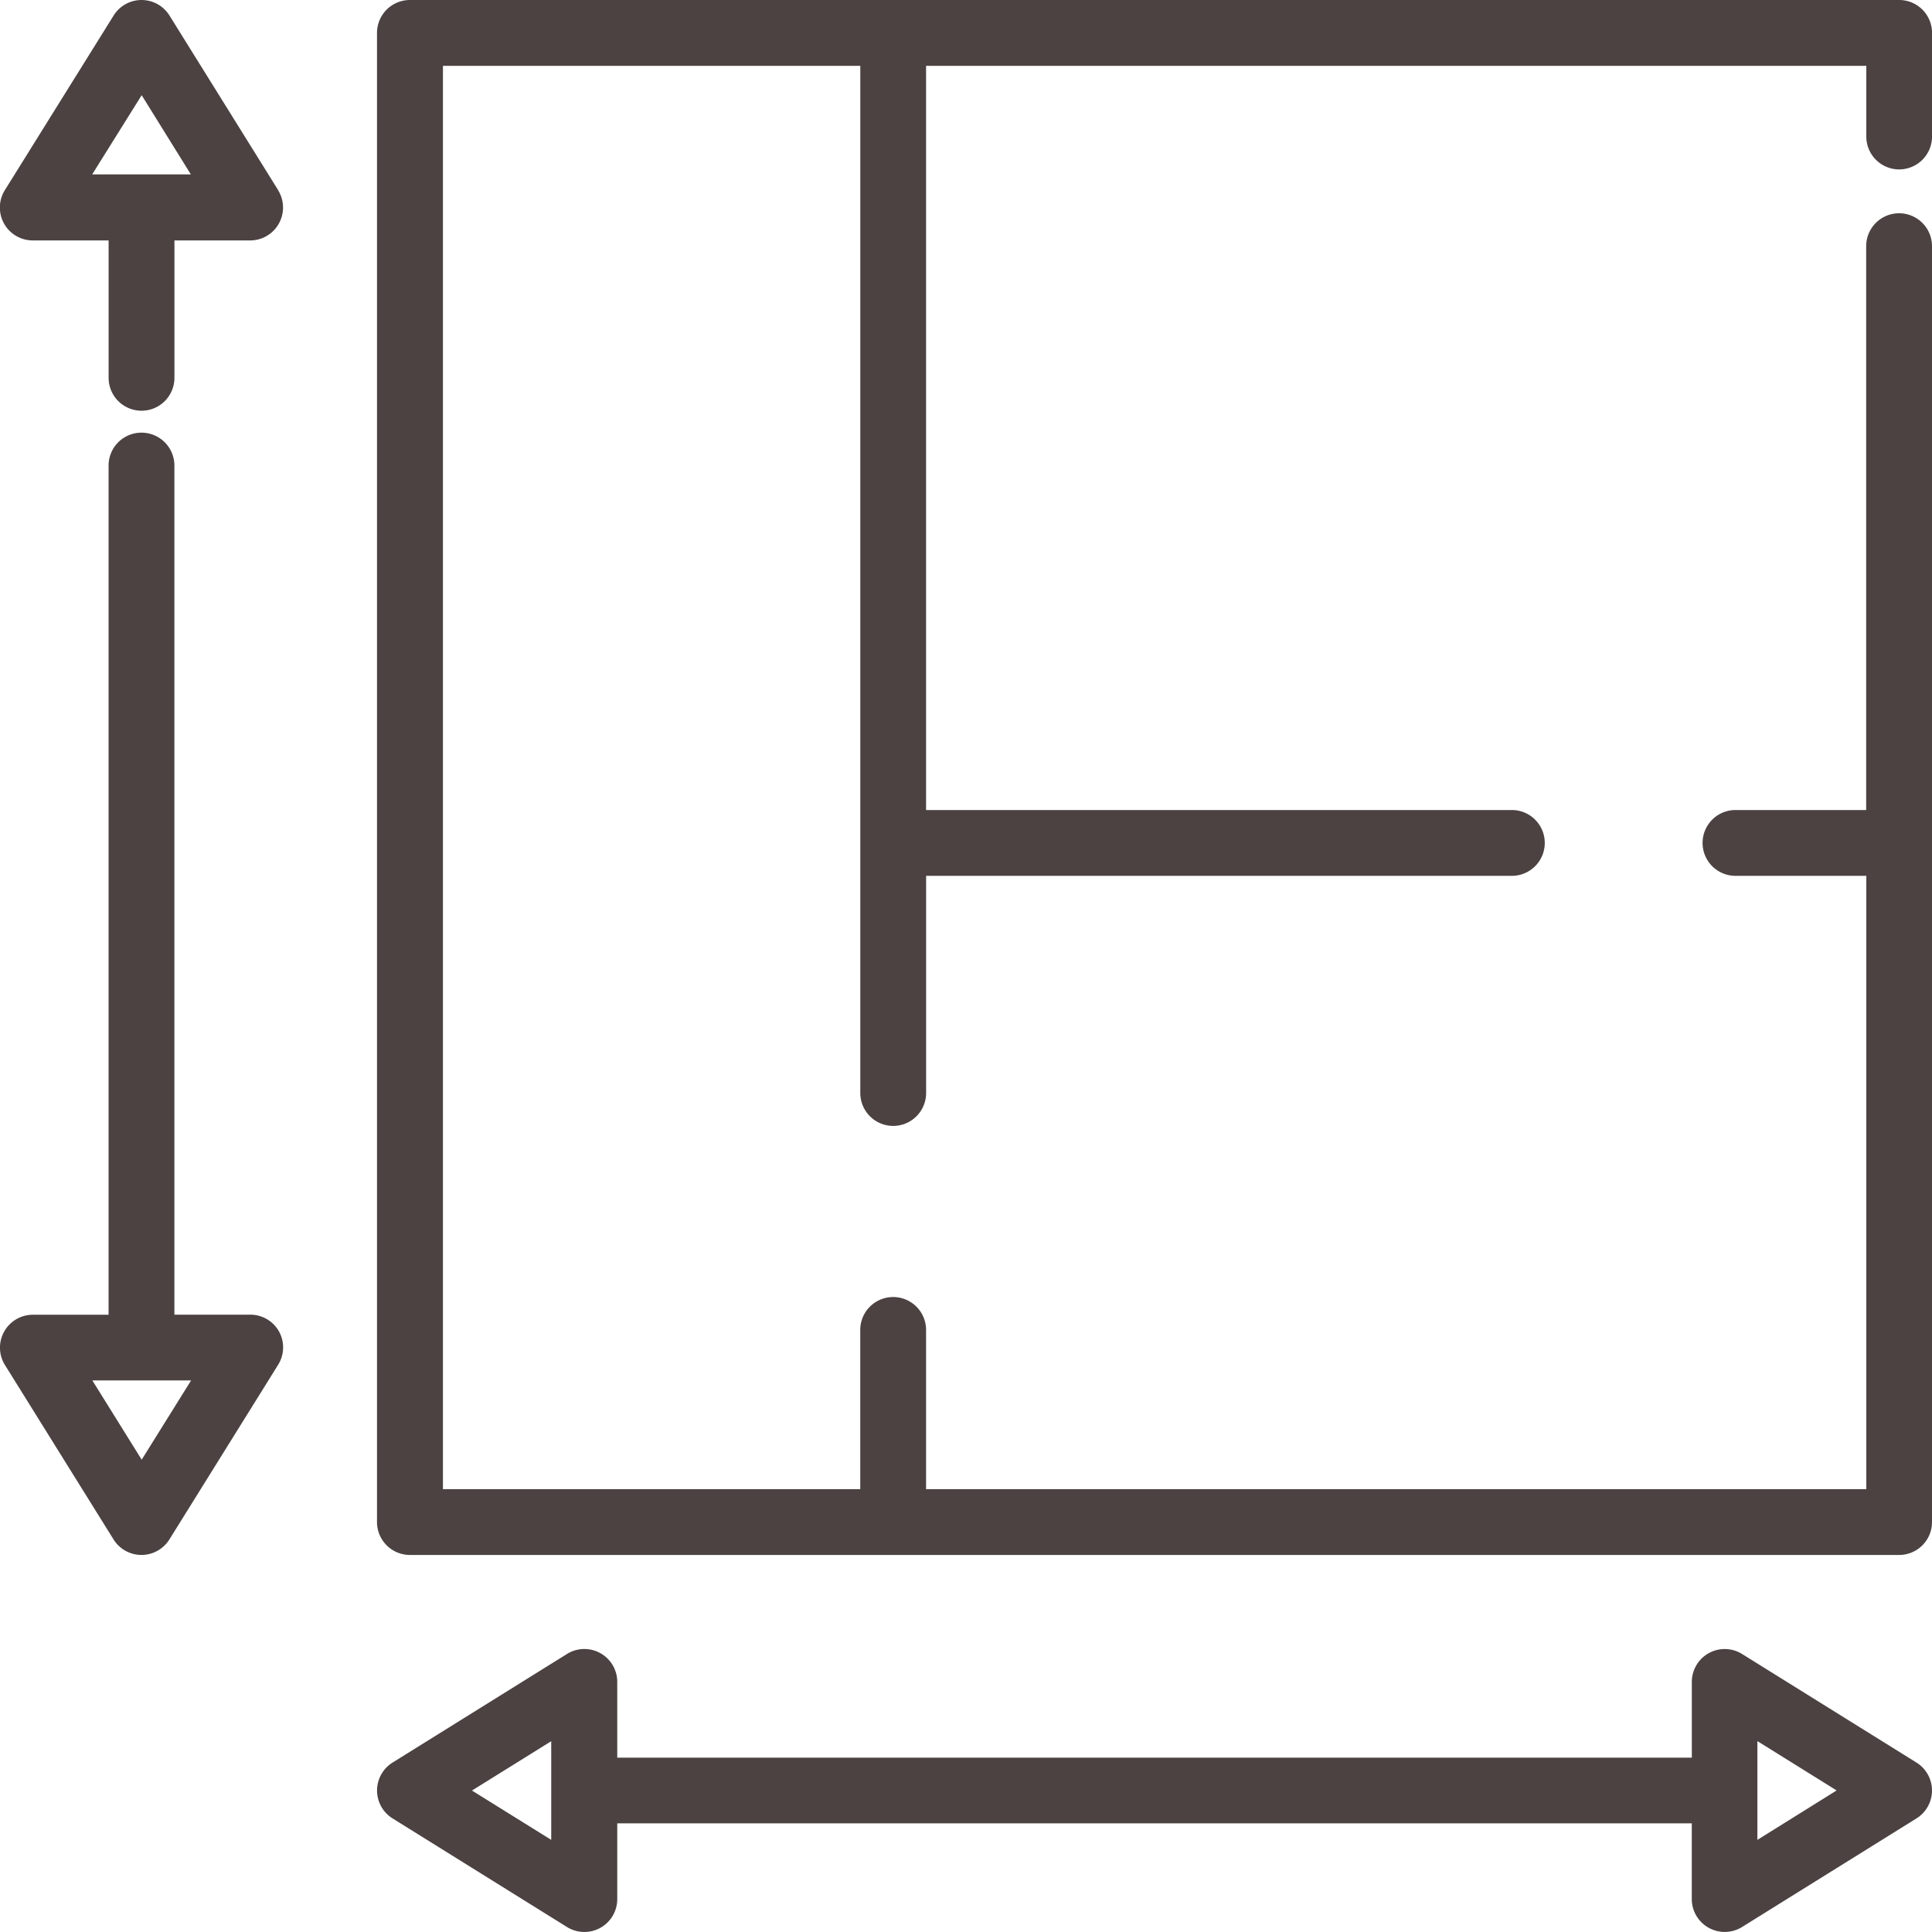
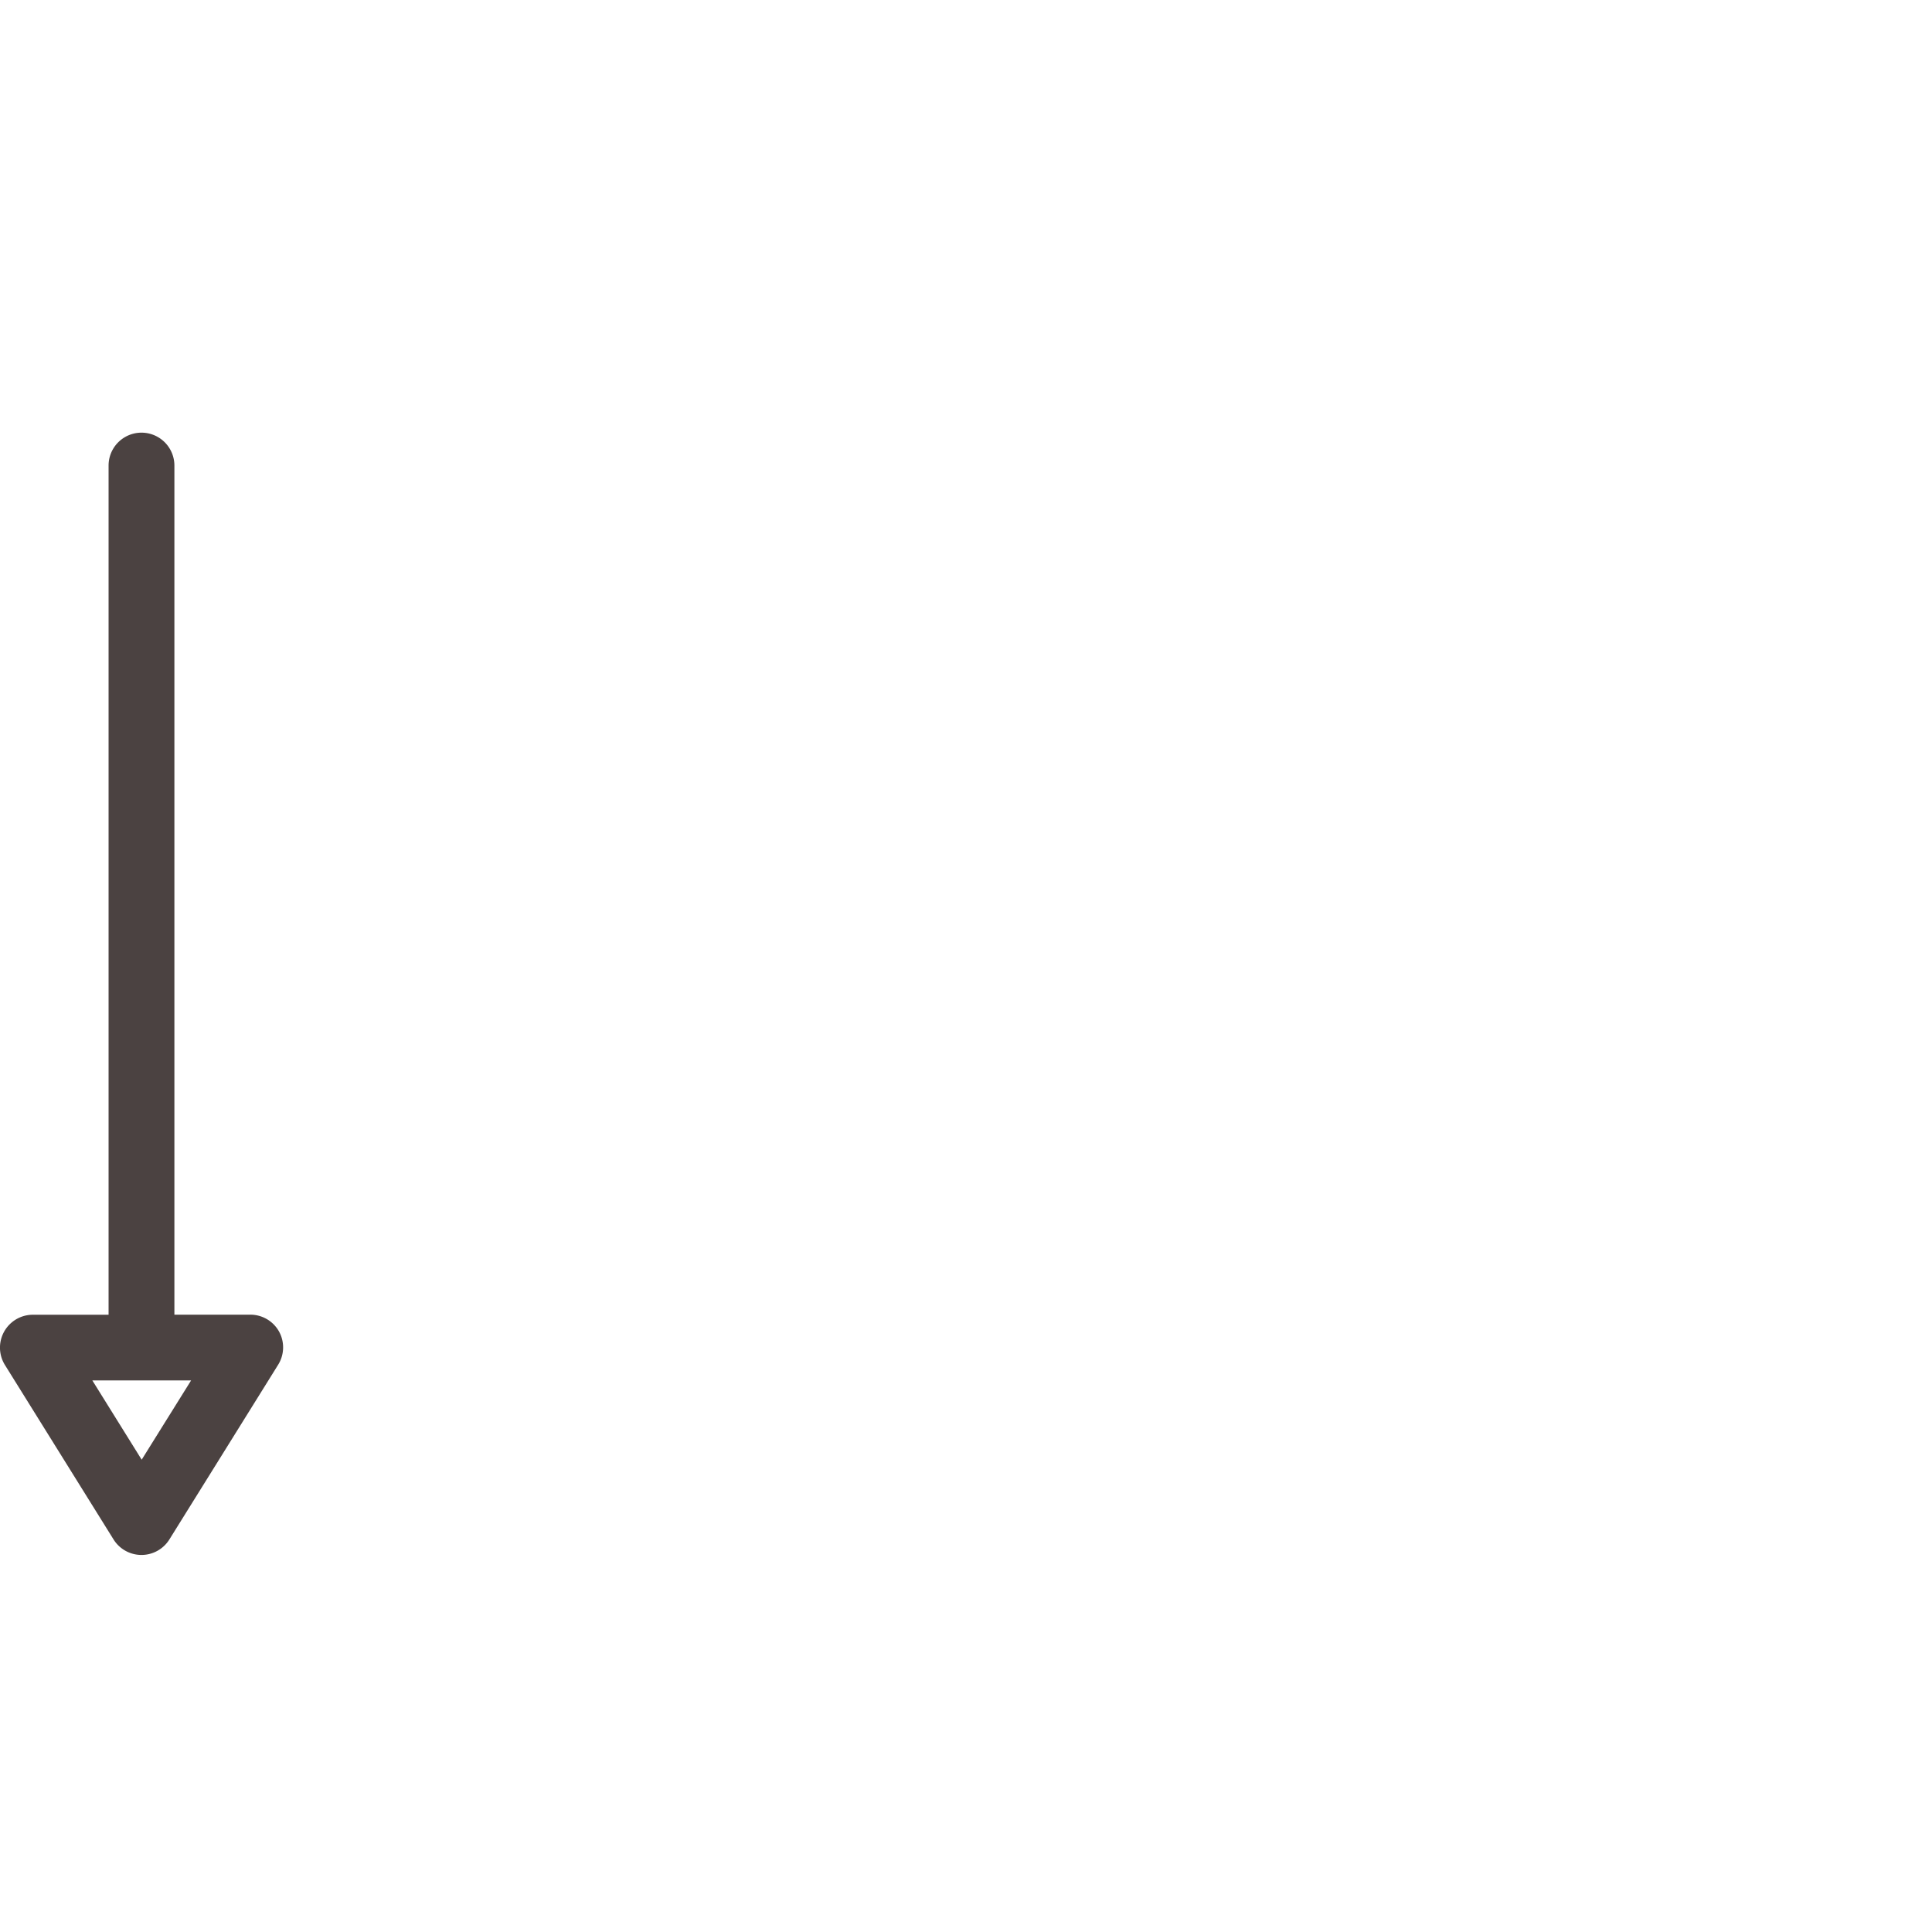
<svg xmlns="http://www.w3.org/2000/svg" width="45" height="45" viewBox="0 0 45 45">
  <g id="plans" transform="translate(0)">
    <g id="Gruppe_6319" data-name="Gruppe 6319" transform="translate(8.782)">
      <g id="Gruppe_6318" data-name="Gruppe 6318">
-         <path id="Pfad_2780" data-name="Pfad 2780" d="M135.364,3.946a.767.767,0,0,0,.767-.766V.766A.766.766,0,0,0,135.364,0H100.678a.767.767,0,0,0-.767.766V35.452a.767.767,0,0,0,.767.766h34.686a.766.766,0,0,0,.766-.766V5.734a.766.766,0,1,0-1.533,0V18.867h-3.044a.766.766,0,0,0,0,1.533H134.6V34.686H112.7V30.977a.766.766,0,1,0-1.533,0v3.709h-9.72V1.533h9.721V25.458a.766.766,0,0,0,1.533,0V20.4h13.643a.766.766,0,1,0,0-1.533H112.7V1.533h21.9V3.18A.766.766,0,0,0,135.364,3.946Z" transform="translate(-99.912 0)" fill="#4b4241" />
-       </g>
+         </g>
    </g>
    <g id="Gruppe_6321" data-name="Gruppe 6321" transform="translate(0)">
      <g id="Gruppe_6320" data-name="Gruppe 6320" transform="translate(0)">
-         <path id="Pfad_2781" data-name="Pfad 2781" d="M6.476,4.424,3.947.361a.766.766,0,0,0-1.3,0L.116,4.424A.766.766,0,0,0,.767,5.6H2.53V8.8a.766.766,0,1,0,1.533,0V5.6H5.825a.766.766,0,0,0,.651-1.172ZM2.147,4.062,3.3,2.217,4.445,4.062Z" transform="translate(0)" fill="#4b4241" />
-       </g>
+         </g>
    </g>
    <g id="Gruppe_6323" data-name="Gruppe 6323" transform="translate(0 10.078)">
      <g id="Gruppe_6322" data-name="Gruppe 6322" transform="translate(0)">
        <path id="Pfad_2782" data-name="Pfad 2782" d="M6.5,135.6a.766.766,0,0,0-.67-.394H4.062V115.429a.766.766,0,1,0-1.533,0v19.779H.767a.766.766,0,0,0-.651,1.172l2.529,4.062a.766.766,0,0,0,1.3,0l2.529-4.062A.766.766,0,0,0,6.5,135.6Zm-3.2,2.984-1.149-1.846h2.3Z" transform="translate(0 -114.663)" fill="#4b4241" />
      </g>
    </g>
    <g id="Gruppe_6325" data-name="Gruppe 6325" transform="translate(8.782 38.409)">
      <g id="Gruppe_6324" data-name="Gruppe 6324">
-         <path id="Pfad_2783" data-name="Pfad 2783" d="M135.769,439.65l-4.062-2.529a.766.766,0,0,0-1.171.651v1.763H105.507v-1.763a.766.766,0,0,0-1.172-.651l-4.062,2.529a.766.766,0,0,0,0,1.3l4.062,2.529a.766.766,0,0,0,1.172-.651v-1.763h25.028v1.763a.767.767,0,0,0,1.172.651l4.062-2.529a.766.766,0,0,0,0-1.3Zm-31.8,1.8-1.846-1.149,1.846-1.149Zm28.094,0v-2.3l1.846,1.149Z" transform="translate(-99.912 -437.005)" fill="#4b4241" />
-       </g>
+         </g>
    </g>
  </g>
</svg>